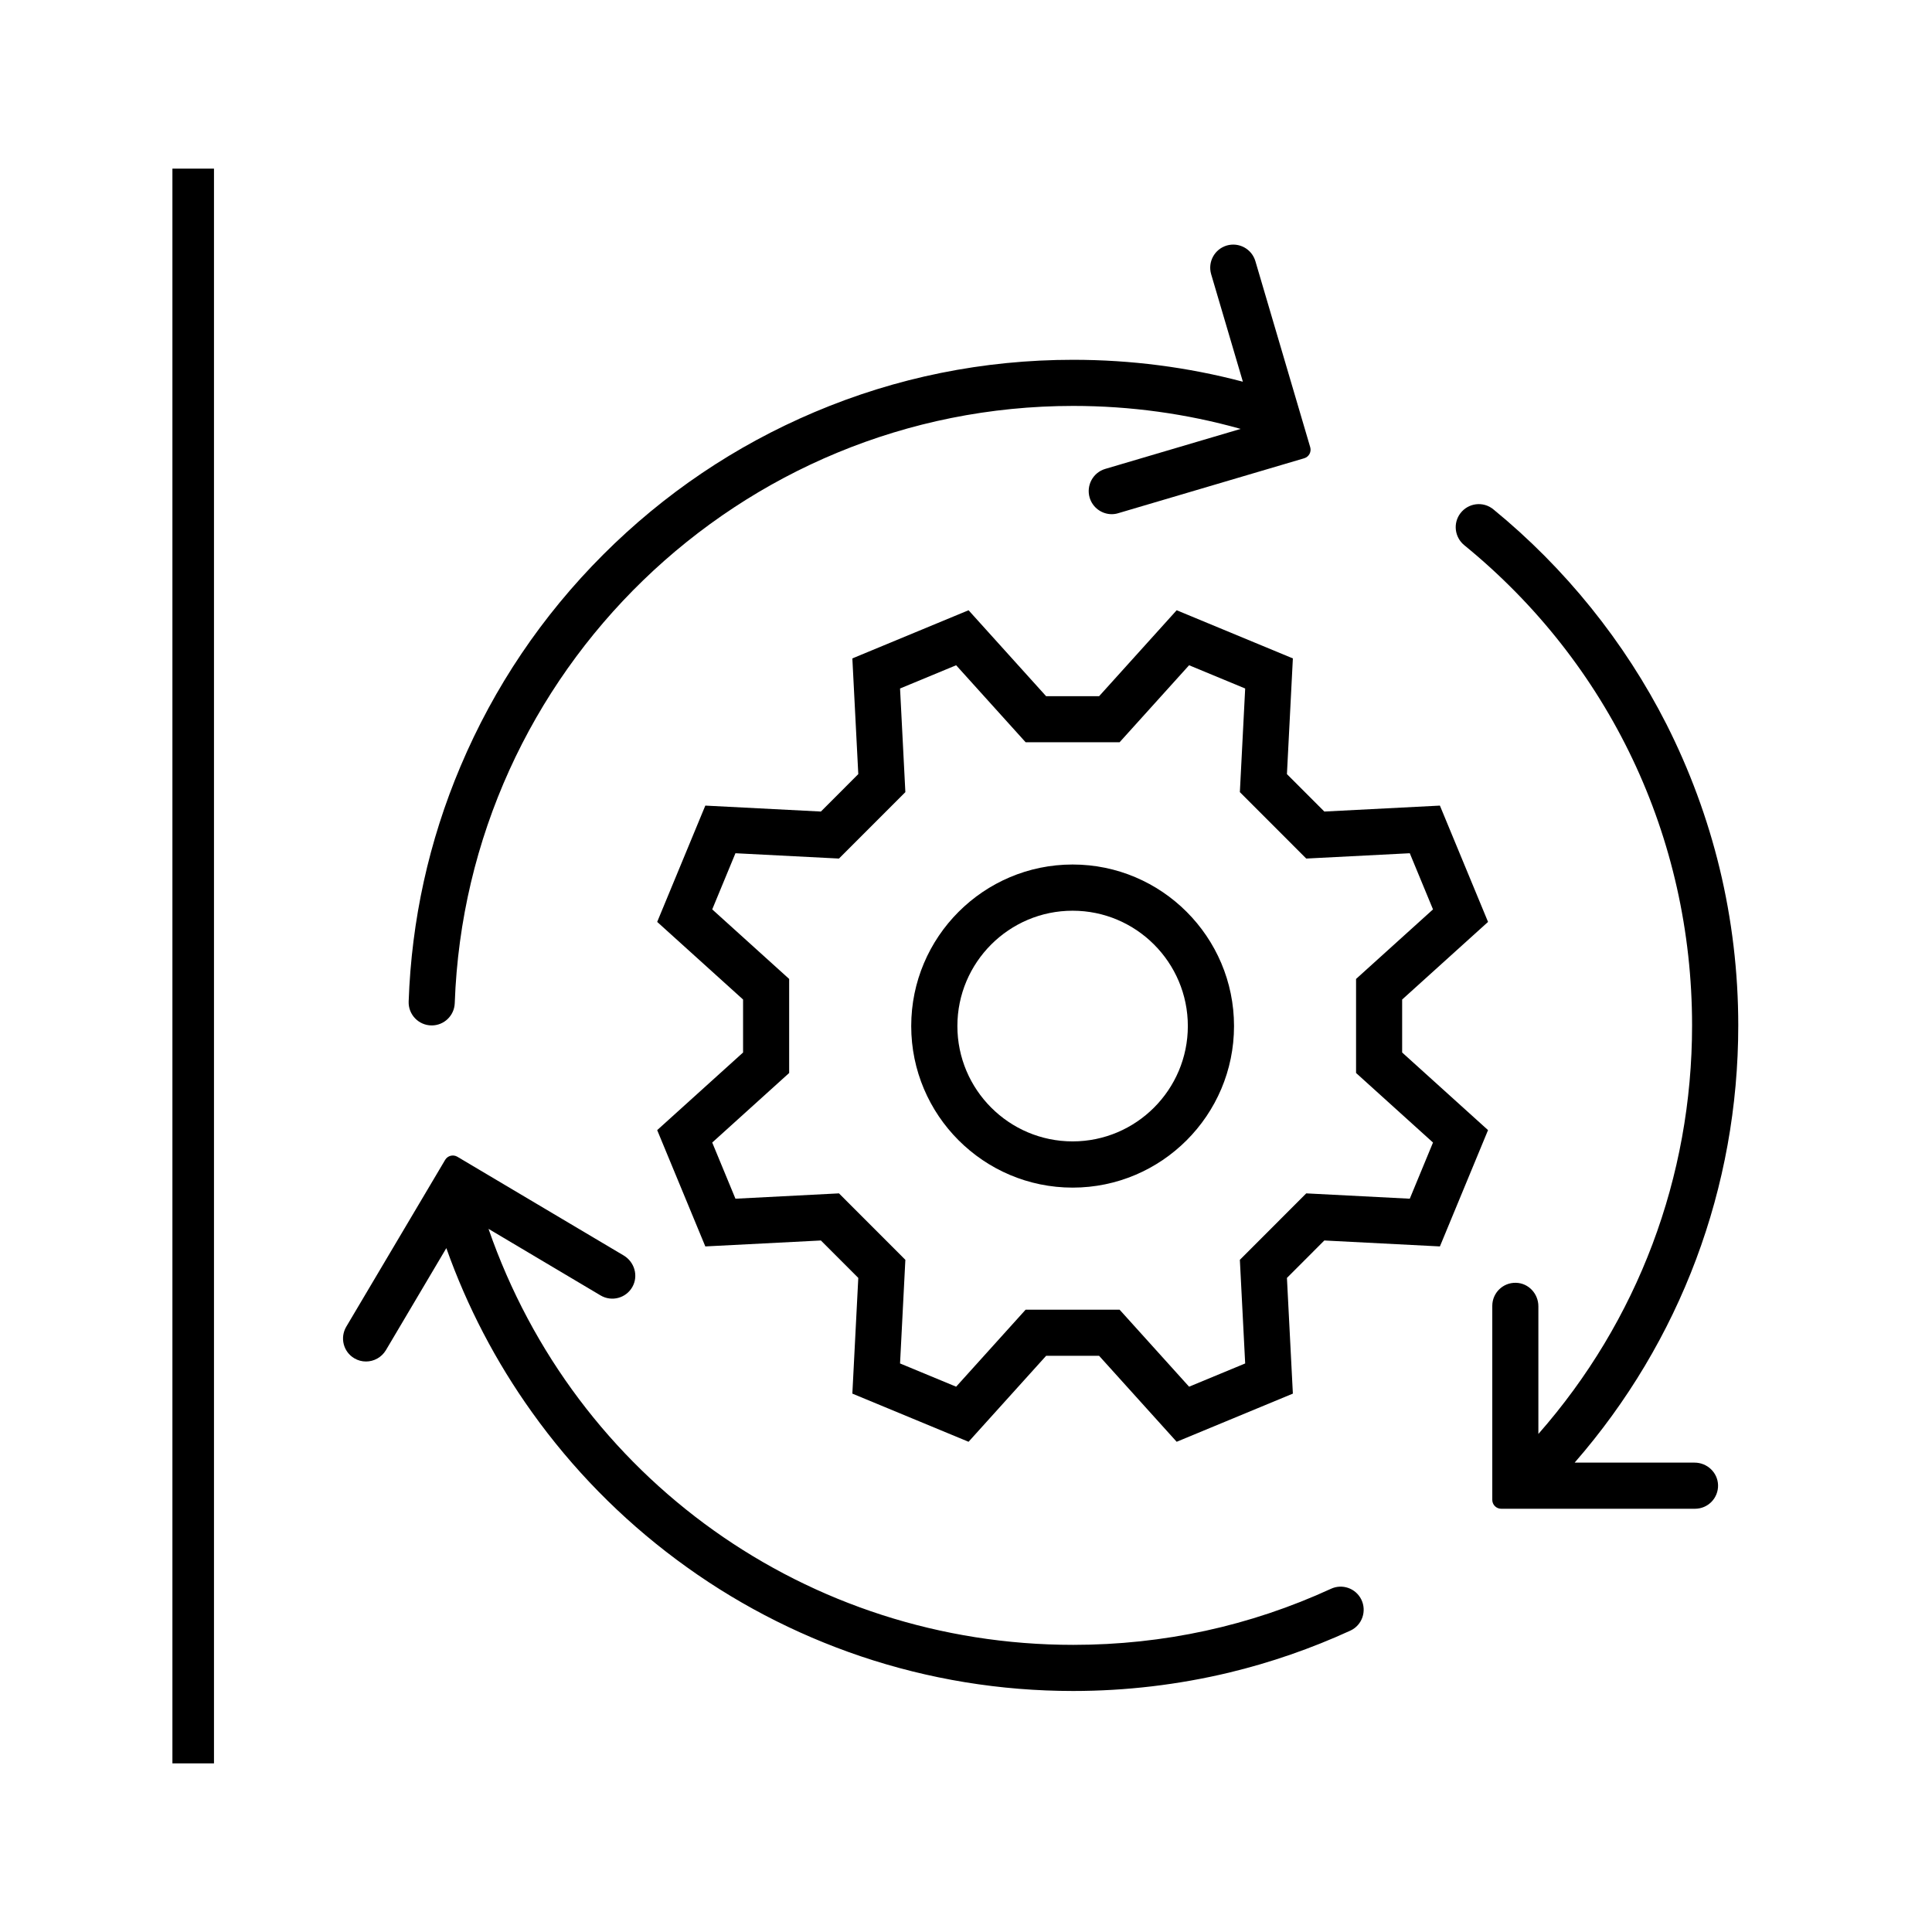
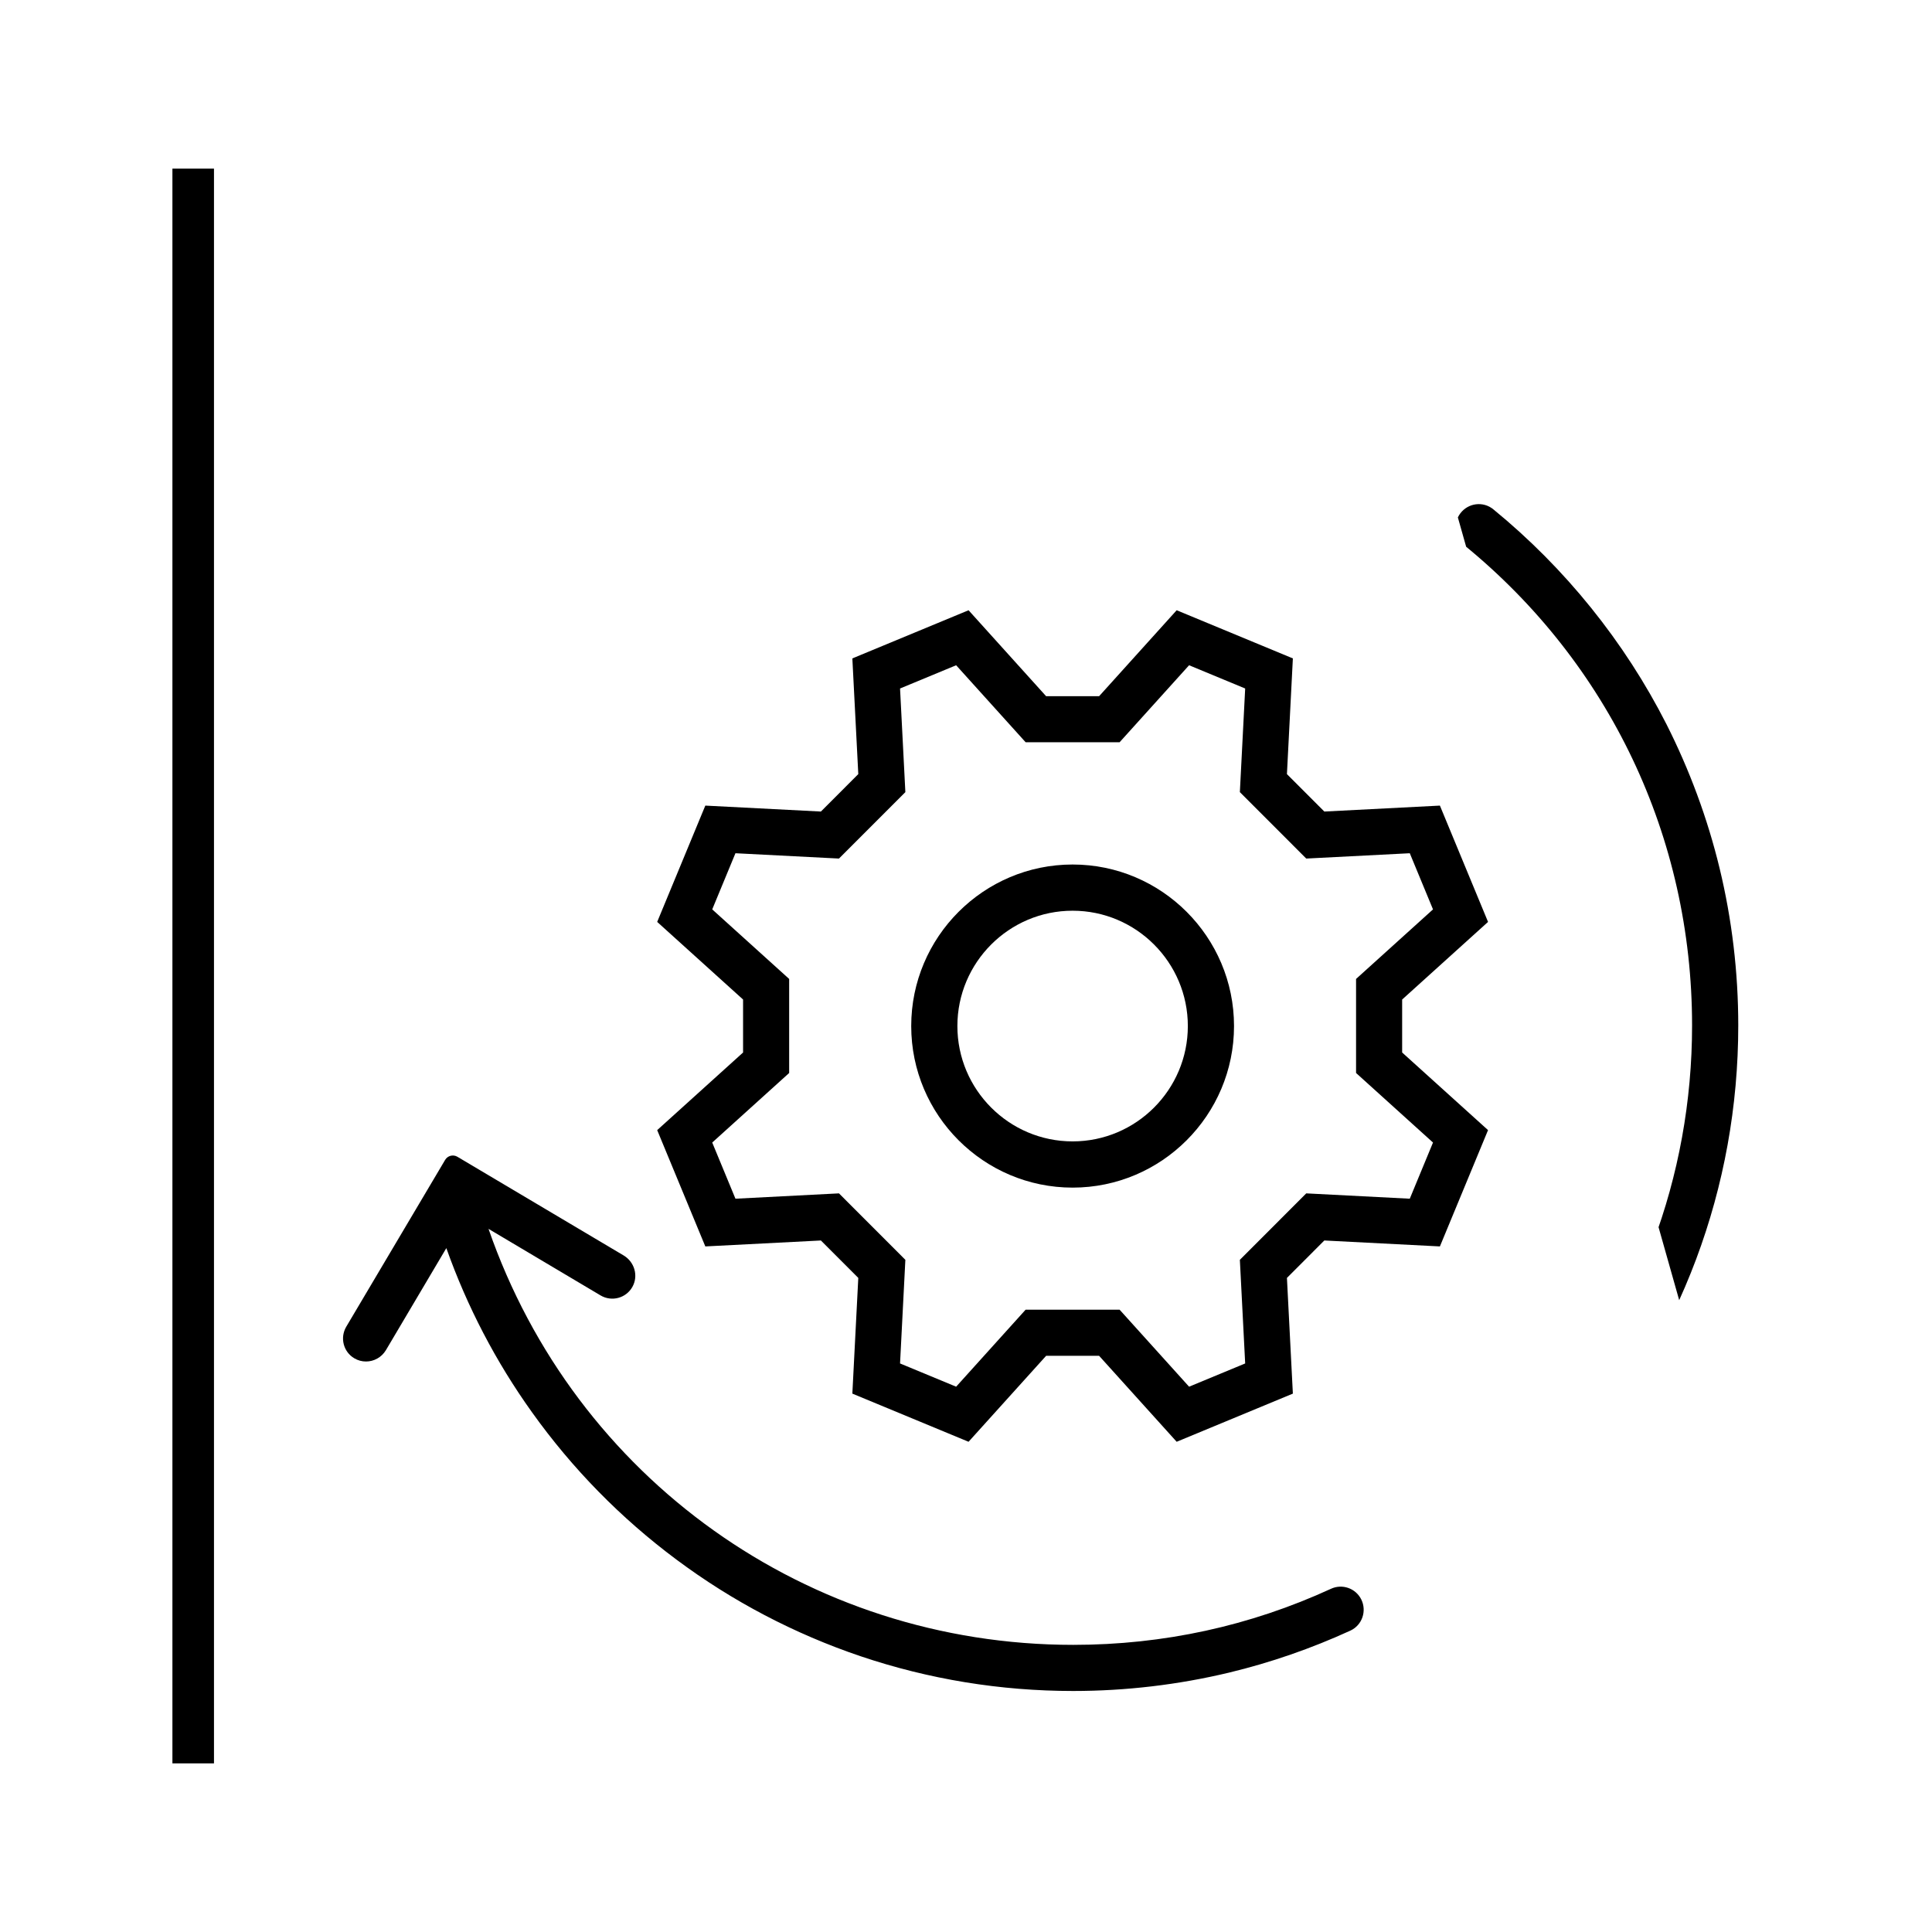
<svg xmlns="http://www.w3.org/2000/svg" width="500" zoomAndPan="magnify" viewBox="0 0 375 375" height="500" preserveAspectRatio="xMidYMid meet" version="1.0">
  <defs>
    <clipPath id="cfdaedee83">
      <path d="M 33.465 32.727 L 41.535 32.727 L 41.535 342.273 L 33.465 342.273 Z M 33.465 32.727 " clip-rule="nonzero" />
    </clipPath>
    <clipPath id="f040e8e4ea">
      <path d="M 66 224 L 265 224 L 265 328.219 L 66 328.219 Z M 66 224 " clip-rule="nonzero" />
    </clipPath>
    <clipPath id="da20c90a59">
-       <path d="M 282 97 L 337.422 97 L 337.422 293 L 282 293 Z M 282 97 " clip-rule="nonzero" />
+       <path d="M 282 97 L 337.422 97 L 337.422 293 Z M 282 97 " clip-rule="nonzero" />
    </clipPath>
  </defs>
  <g clip-path="url(#cfdaedee83)">
    <path fill="#000000" d="M 33.465 32.727 L 41.535 32.727 L 41.535 342.273 L 33.465 342.273 Z M 33.465 32.727 " fill-opacity="1" fill-rule="nonzero" />
  </g>
  <path fill="#000000" d="M 208.195 167.801 C 190.922 167.801 176.867 181.867 176.867 199.156 C 176.867 216.445 190.922 230.516 208.195 230.516 C 225.465 230.516 239.523 216.445 239.523 199.156 C 239.523 181.867 225.465 167.801 208.195 167.801 Z M 208.195 221.543 C 195.859 221.543 185.828 211.504 185.828 199.156 C 185.828 186.809 195.859 176.77 208.195 176.77 C 220.527 176.77 230.559 186.809 230.559 199.156 C 230.559 211.504 220.527 221.543 208.195 221.543 Z M 208.195 221.543 " fill-opacity="1" fill-rule="nonzero" />
  <path fill="#000000" d="M 288.828 178.941 L 279.484 156.367 L 257.051 157.52 L 249.793 150.254 L 250.945 127.797 L 228.391 118.449 L 213.336 135.133 L 203.051 135.133 L 187.996 118.449 L 165.441 127.797 L 166.594 150.254 L 159.336 157.52 L 136.902 156.367 L 127.559 178.941 L 144.23 194.008 L 144.23 204.289 L 127.559 219.355 L 136.902 241.93 L 159.336 240.777 L 166.594 248.043 L 165.441 270.5 L 187.996 279.848 L 203.051 263.164 L 213.336 263.164 L 228.391 279.848 L 250.945 270.5 L 249.793 248.043 L 257.051 240.777 L 279.484 241.93 L 288.828 219.355 L 272.156 204.289 L 272.156 194.008 Z M 278.145 221.766 L 273.637 232.668 L 253.543 231.633 L 240.656 244.531 L 241.688 264.645 L 230.801 269.156 L 217.312 254.207 L 199.074 254.207 L 185.586 269.156 L 174.699 264.645 L 175.73 244.531 L 162.844 231.633 L 142.75 232.668 L 138.242 221.766 L 153.176 208.266 L 153.176 190.012 L 138.242 176.512 L 142.75 165.613 L 162.844 166.645 L 175.73 153.75 L 174.699 133.637 L 185.586 129.125 L 199.074 144.07 L 217.312 144.07 L 230.801 129.125 L 241.688 133.637 L 240.656 153.75 L 253.543 166.645 L 273.637 165.613 L 278.145 176.512 L 263.211 190.012 L 263.211 208.266 Z M 278.145 221.766 " fill-opacity="1" fill-rule="nonzero" />
  <g clip-path="url(#f040e8e4ea)">
    <path fill="#000000" d="M 208.312 319.266 C 156.77 319.266 111.613 286.961 94.82 238.52 L 116.566 251.438 C 118.734 252.727 121.539 251.969 122.758 249.766 C 123.945 247.629 123.156 244.945 121.055 243.688 L 88.766 224.52 C 87.938 224.039 86.891 224.316 86.406 225.125 L 67.207 257.516 C 65.953 259.648 66.641 262.387 68.773 263.645 C 69.496 264.074 70.27 264.266 71.043 264.266 C 72.574 264.266 74.055 263.473 74.898 262.078 L 86.633 242.258 C 90.656 253.59 96.23 264.301 103.27 274.133 C 111.078 285.066 120.504 294.676 131.273 302.699 C 142.164 310.828 154.207 317.129 167.023 321.469 C 180.289 325.945 194.172 328.219 208.297 328.219 C 218.516 328.219 228.699 327.012 238.559 324.652 C 246.645 322.707 254.539 319.969 262.094 316.508 C 264.398 315.457 265.344 312.688 264.211 310.43 C 263.125 308.277 260.527 307.367 258.344 308.383 C 242.637 315.598 225.828 319.266 208.312 319.266 Z M 208.312 319.266 " fill-opacity="1" fill-rule="nonzero" />
  </g>
-   <path fill="#000000" d="M 208.312 78.789 C 219.359 78.789 230.285 80.289 240.812 83.25 L 214.523 91.016 C 212.152 91.723 210.809 94.203 211.496 96.578 C 212.066 98.523 213.855 99.801 215.781 99.801 C 216.195 99.801 216.625 99.746 217.055 99.609 L 253.148 88.949 C 254.059 88.676 254.574 87.727 254.316 86.816 L 243.668 50.688 C 242.961 48.312 240.484 46.969 238.109 47.656 C 235.738 48.363 234.395 50.844 235.082 53.219 L 241.242 74.09 C 230.543 71.266 219.496 69.836 208.312 69.836 C 190.887 69.836 173.992 73.246 158.078 79.996 C 142.715 86.504 128.902 95.82 117.047 107.684 C 105.195 119.551 95.887 133.359 89.383 148.754 C 83.242 163.27 79.871 178.613 79.32 194.402 C 79.234 196.934 81.266 199.035 83.793 199.035 C 86.203 199.035 88.18 197.125 88.266 194.715 C 90.535 130.398 143.523 78.789 208.312 78.789 Z M 208.312 78.789 " fill-opacity="1" fill-rule="nonzero" />
  <g clip-path="url(#da20c90a59)">
    <path fill="#000000" d="M 328.914 283.895 L 305.637 283.895 C 326.16 260.355 337.395 230.48 337.395 199.035 C 337.395 188.723 336.172 178.441 333.766 168.504 C 331.426 158.844 327.949 149.461 323.461 140.574 C 315.34 124.578 303.777 110.234 289.844 98.852 C 287.883 97.25 284.992 97.613 283.461 99.625 C 281.996 101.555 282.344 104.277 284.199 105.809 C 312.363 128.781 328.43 162.496 328.43 199.035 C 328.43 228.449 317.887 256.395 298.598 278.332 L 298.598 253.555 C 298.598 251.109 296.691 249.043 294.246 248.992 C 291.719 248.922 289.652 250.953 289.652 253.469 L 289.652 291.129 C 289.652 292.074 290.43 292.848 291.375 292.848 L 329 292.848 C 331.512 292.848 333.539 290.781 333.473 288.25 C 333.402 285.805 331.355 283.895 328.914 283.895 Z M 328.914 283.895 " fill-opacity="1" fill-rule="nonzero" />
  </g>
</svg>